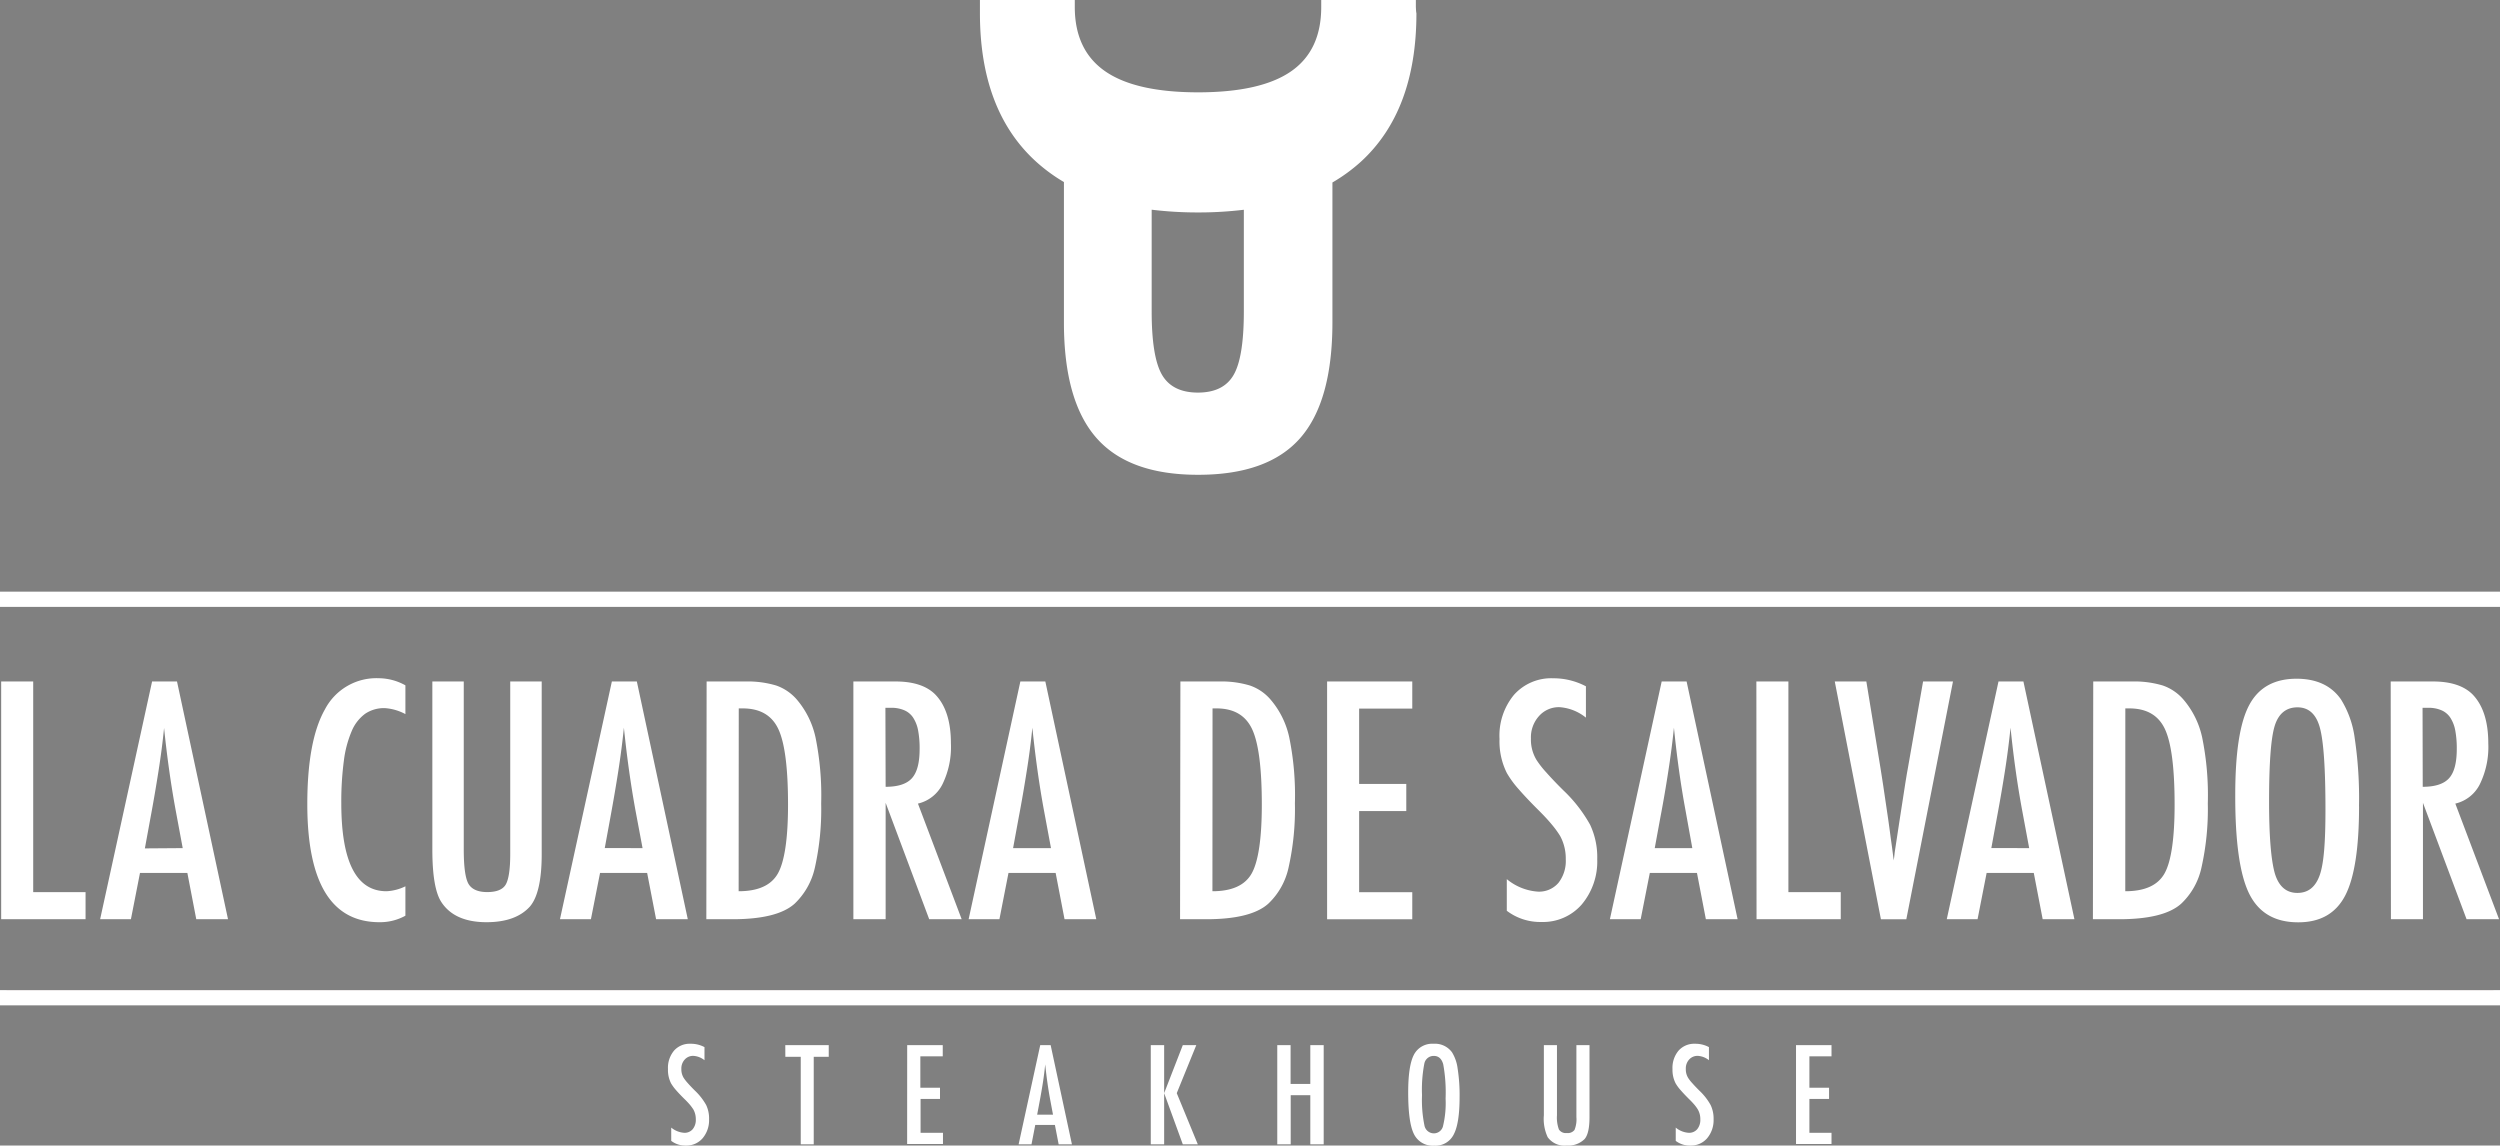
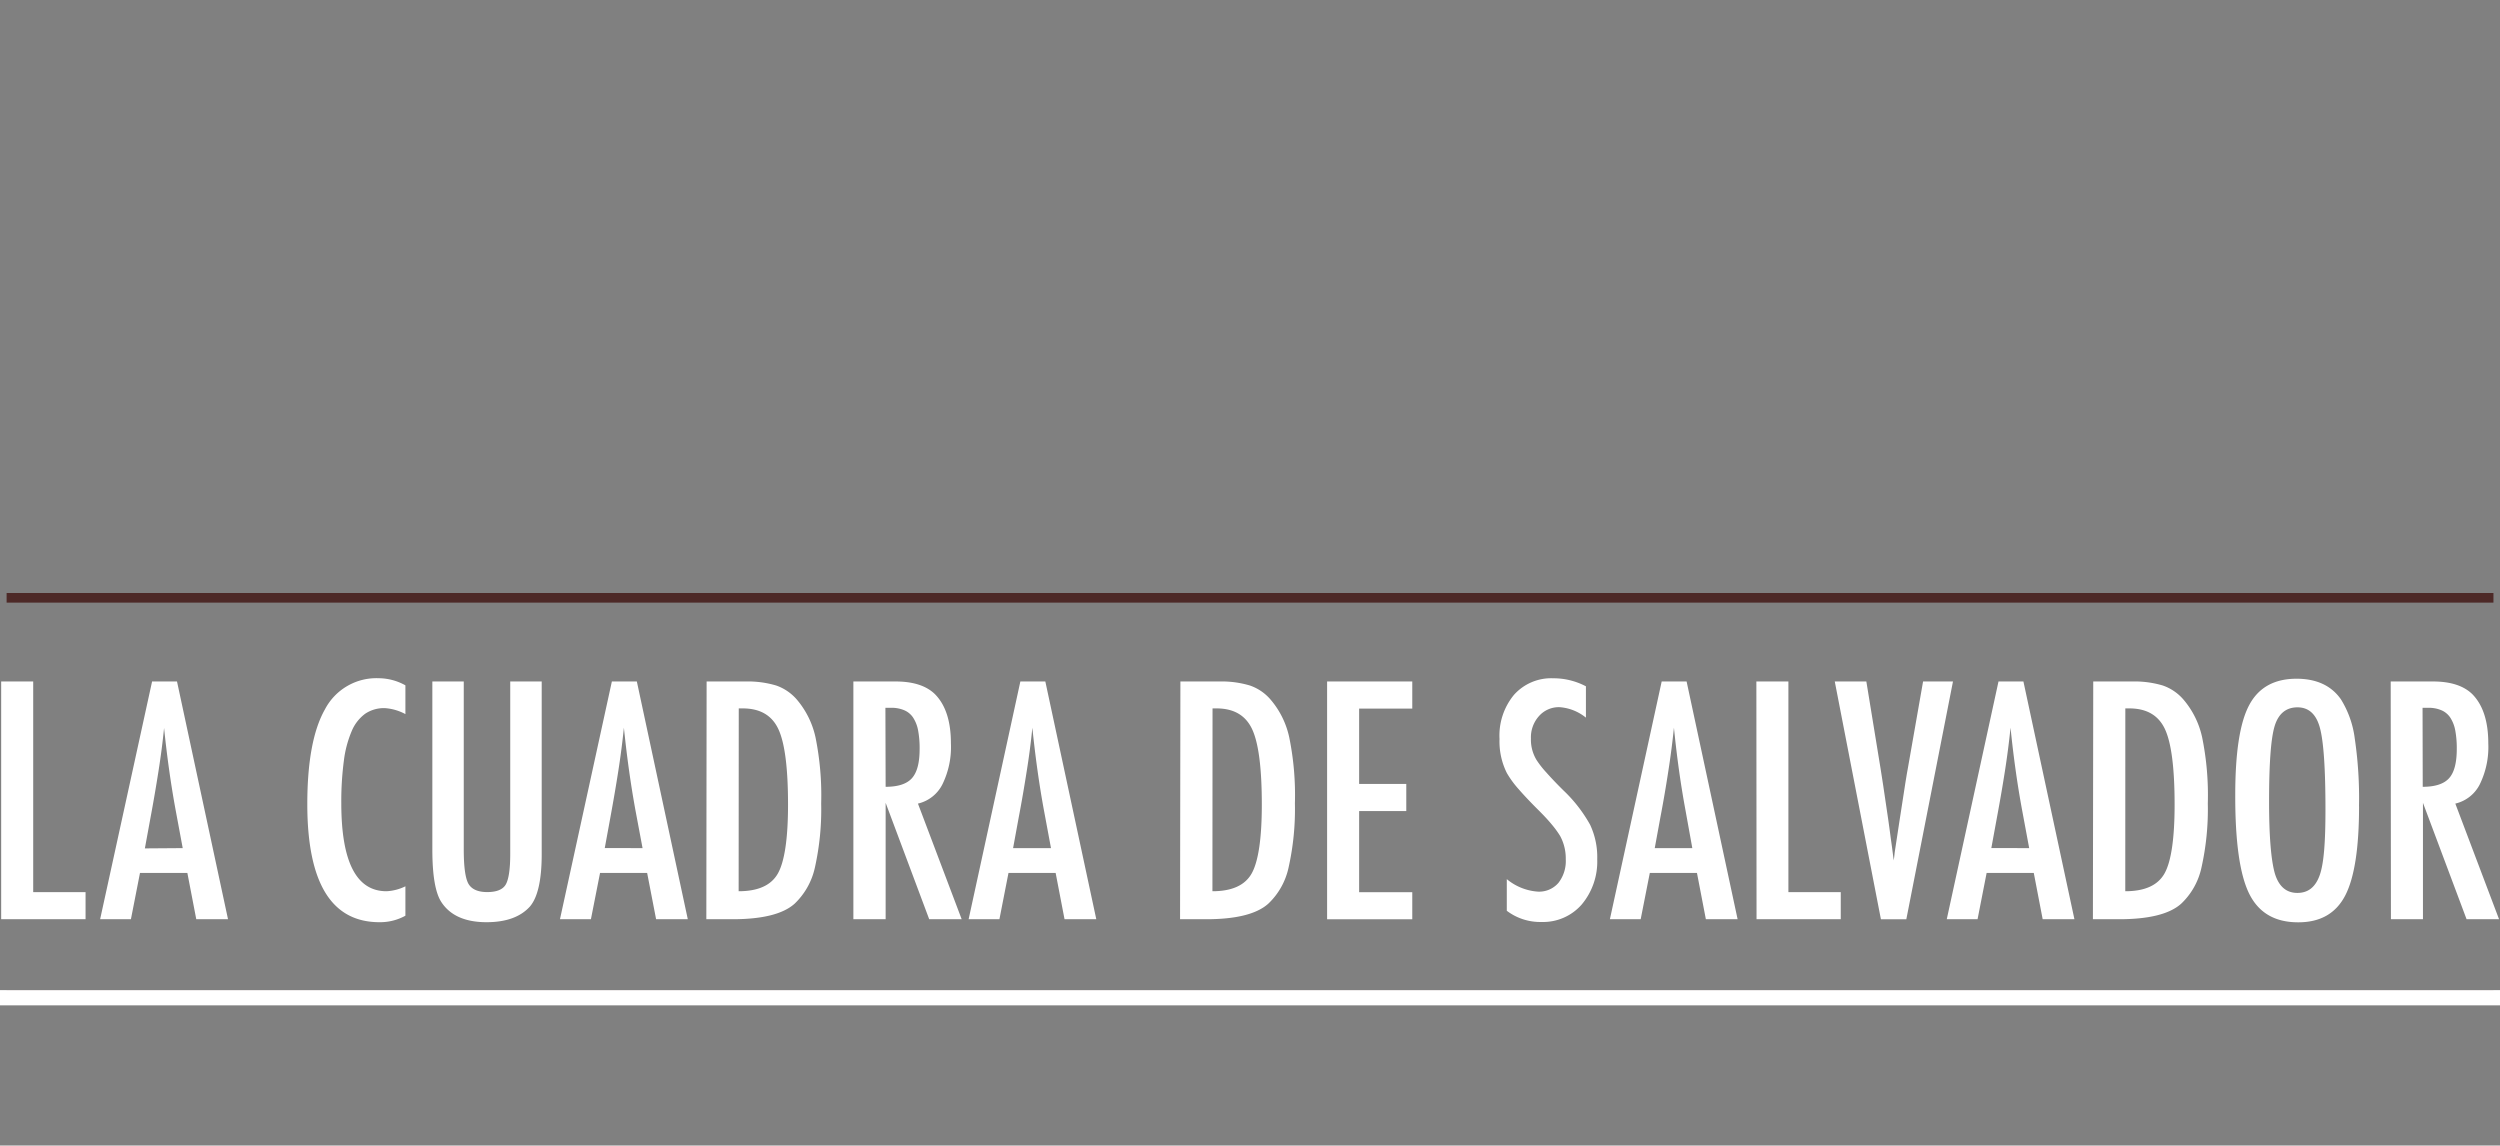
<svg xmlns="http://www.w3.org/2000/svg" viewBox="0 0 446.46 204.58">
  <rect x="0" y="0" width="446.46" height="204.58" fill="#808080" stroke="none" />
  <defs>
    <style>.cls-1{fill:#4d2927;}.cls-2,.cls-3{fill:#fff;}.cls-3{stroke:#fff;stroke-miterlimit:10;}</style>
  </defs>
  <g id="Layer_2" data-name="Layer 2">
    <g id="Capa_1" data-name="Capa 1">
      <rect class="cls-1" x="1.18" y="105.9" width="444.11" height="1.72" />
      <rect class="cls-1" x="1.18" y="176.85" width="444.11" height="1.72" />
-       <path class="cls-2" d="M222.13,55.61h0q0,8.2-1.83,11.35c-1.21,2.1-3.34,3.15-6.37,3.15s-5.18-1.06-6.41-3.17-1.85-5.88-1.85-11.33V37.45a68,68,0,0,0,8.3.49,67.86,67.86,0,0,0,8.16-.48ZM252.85,1.2c0-.53,0-.93,0-1.2h-16.9V1.26q0,7.76-5.4,11.49T214,16.49q-11.21,0-16.63-3.76c-3.61-2.5-5.43-6.33-5.43-11.47V0H175c0,.27,0,.67,0,1.2s0,.91,0,1.15q0,17.38,10,26.49a29.92,29.92,0,0,0,5,3.67V57.59q0,14,5.8,20.61t18.19,6.59q12.45,0,18.2-6.55t5.76-20.65v-25a30.4,30.4,0,0,0,5.07-3.7q9.93-9.08,9.93-26.51C252.89,2.11,252.87,1.72,252.85,1.2Z" />
      <path class="cls-2" d="M432.66,140.51h0q3.33,0,4.71-1.54c.91-1,1.37-2.76,1.37-5.2a17.3,17.3,0,0,0-.28-3.38,6.28,6.28,0,0,0-.91-2.28,3.6,3.6,0,0,0-1.6-1.29,5.83,5.83,0,0,0-2.32-.42h-1Zm-5.72-18.81h7.54q4.68,0,7,2.23c1.92,1.92,2.89,4.87,2.89,8.83a15.15,15.15,0,0,1-1.53,7.33,6.55,6.55,0,0,1-4.36,3.42l7.81,20.65h-5.8l-7.79-20.79v20.79h-5.72Zm-11.65,22.88h0q0-11-1-14.63c-.66-2.42-2-3.63-4-3.63s-3.39,1.11-4.07,3.33-1,6.73-1,13.48q0,9.31,1.05,12.92c.71,2.28,2.05,3.41,4,3.41s3.25-1.06,4-3.19S415.29,150.27,415.29,144.58Zm6-.6q0,11.25-2.5,16t-8.39,4.73q-6.19,0-8.72-5.09t-2.5-17.68q0-11.34,2.48-16c1.66-3.15,4.49-4.73,8.46-4.73q5.34,0,7.92,3.66a17.36,17.36,0,0,1,2.48,7A72.64,72.64,0,0,1,421.28,144Zm-41.75,15.18h0c3.49,0,5.81-1.06,7-3.16s1.81-6.21,1.81-12.3q0-9.81-1.73-13.5t-6.35-3.69h-.72Zm-5.72-37.46h7a17.61,17.61,0,0,1,5.42.72,8.53,8.53,0,0,1,3.63,2.44,15.38,15.38,0,0,1,3.41,6.88,51.55,51.55,0,0,1,1,11.74,47.69,47.69,0,0,1-1.13,11.44,12.51,12.51,0,0,1-3.63,6.47q-3.1,2.78-11.14,2.77h-4.62Zm-11.44,29.76h0l-1.26-6.77q-1.28-6.9-2.07-14.74-.39,3.83-1,7.74T356.62,146l-1,5.45ZM356.9,121.7h4.45l9.11,42.46h-5.67l-1.59-8.27h-8.42l-1.62,8.27h-5.5Zm-29.24,0h5.64l2.56,15.68.44,2.83.91,6.16c.14,1,.28,2,.39,2.86s.23,1.64.32,2.34l.27,2.09c.06-.42.11-.8.14-1.13s.08-.61.11-.82l.75-4.93,1-6.46c.09-.59.18-1.13.26-1.62s.16-.94.23-1.32l2.75-15.68h5.34l-8.33,42.46h-4.54Zm-14,0h5.72v37.62h9.35v4.84H313.69Zm-11.44,29.76h0L301,144.69q-1.28-6.9-2.06-14.74-.39,3.83-1,7.74c-.4,2.62-.87,5.39-1.43,8.32l-1,5.45Zm-5.47-29.76h4.45l9.11,42.46h-5.67l-1.59-8.27h-8.42L293,164.16h-5.5Zm-13.53.88v5.58a8.42,8.42,0,0,0-4.7-1.87,4.73,4.73,0,0,0-3.69,1.6,5.67,5.67,0,0,0-1.43,4,7,7,0,0,0,1,3.83,16.65,16.65,0,0,0,1.72,2.2c.79.89,1.83,2,3.09,3.24a25.53,25.53,0,0,1,4.76,6.13,13.57,13.57,0,0,1,1.27,6.14,11.92,11.92,0,0,1-2.78,8.11,9.15,9.15,0,0,1-7.13,3.11,9.87,9.87,0,0,1-6.24-2V157a9.72,9.72,0,0,0,5.56,2.23,4.55,4.55,0,0,0,3.65-1.55,6.33,6.33,0,0,0,1.32-4.22,8.43,8.43,0,0,0-1-4.16,16.7,16.7,0,0,0-1.45-2c-.62-.76-1.41-1.61-2.34-2.54q-2.17-2.15-3.6-3.8a17.43,17.43,0,0,1-2.12-2.89,12.61,12.61,0,0,1-1.32-6.1,11.42,11.42,0,0,1,2.59-7.89,8.9,8.9,0,0,1,7-2.95A12.41,12.41,0,0,1,283.25,122.58ZM237,121.7h15.21v4.84h-9.49V140h8.42v4.84h-8.42v14.49h9.49v4.84H237Zm-20.48,37.46h0c3.48,0,5.81-1.06,7-3.16s1.82-6.21,1.82-12.3q0-9.81-1.74-13.5t-6.35-3.69h-.71Zm-5.72-37.46h7a17.59,17.59,0,0,1,5.41.72,8.47,8.47,0,0,1,3.63,2.44,15.28,15.28,0,0,1,3.41,6.88,51.55,51.55,0,0,1,1,11.74,47.69,47.69,0,0,1-1.13,11.44,12.51,12.51,0,0,1-3.63,6.47q-3.1,2.78-11.13,2.77h-4.62Zm-23.11,29.76h0l-1.26-6.77c-.85-4.6-1.53-9.51-2.07-14.74q-.37,3.83-1,7.74c-.41,2.62-.88,5.39-1.44,8.32l-1,5.45Zm-5.47-29.76h4.46l9.1,42.46h-5.67l-1.59-8.27h-8.42l-1.62,8.27h-5.5Zm-24.06,18.81h0c2.22,0,3.78-.51,4.7-1.54s1.37-2.76,1.37-5.2a17.3,17.3,0,0,0-.28-3.38,6.28,6.28,0,0,0-.91-2.28,3.6,3.6,0,0,0-1.6-1.29,5.83,5.83,0,0,0-2.32-.42h-1ZM152.4,121.7h7.53q4.68,0,7,2.23c1.93,1.92,2.89,4.87,2.89,8.83a15.15,15.15,0,0,1-1.53,7.33,6.55,6.55,0,0,1-4.36,3.42l7.81,20.65h-5.8l-7.78-20.79v20.79H152.4Zm-20.49,37.46h0c3.48,0,5.81-1.06,7-3.16s1.82-6.21,1.82-12.3q0-9.81-1.73-13.5t-6.36-3.69h-.71Zm-5.72-37.46h7a17.65,17.65,0,0,1,5.42.72,8.59,8.59,0,0,1,3.63,2.44,15.48,15.48,0,0,1,3.41,6.88,52.25,52.25,0,0,1,1,11.74,47.75,47.75,0,0,1-1.12,11.44,12.65,12.65,0,0,1-3.63,6.47q-3.1,2.78-11.14,2.77h-4.62Zm-11.44,29.76h0l-1.27-6.77q-1.26-6.9-2.06-14.74-.39,3.83-1,7.74T109,146l-1,5.45Zm-5.48-29.76h4.46l9.1,42.46h-5.66l-1.6-8.27h-8.41l-1.63,8.27H100Zm-32.06,0h5.61v30q0,4.59.82,6.1c.57,1,1.69,1.51,3.36,1.51s2.77-.44,3.3-1.32.82-2.72.82-5.47V121.7h5.62v30.83q0,6.93-2.12,9.38-2.53,2.78-7.73,2.78c-3.81,0-6.5-1.2-8.06-3.58-1.08-1.63-1.62-4.77-1.62-9.4Zm-4.81.69v5.14a8.93,8.93,0,0,0-3.69-1.07,6,6,0,0,0-3.49,1,7.35,7.35,0,0,0-2.41,3.1,19.59,19.59,0,0,0-1.4,5.29,55.2,55.2,0,0,0-.46,7.58q0,15.73,8.07,15.73a8.58,8.58,0,0,0,3.38-.88v5.25a9.33,9.33,0,0,1-4.63,1.16q-12.88,0-12.89-21.07,0-11.38,3.15-16.94a10.37,10.37,0,0,1,9.64-5.56A9.91,9.91,0,0,1,72.4,122.39ZM32.63,151.46h0l-1.26-6.77Q30.1,137.79,29.3,130c-.25,2.55-.59,5.13-1,7.74s-.88,5.39-1.43,8.32l-1,5.45ZM27.16,121.7h4.45l9.11,42.46H35.05l-1.59-8.27H25l-1.62,8.27h-5.5Zm-26.95,0H5.93v37.62h9.35v4.84H.21Z" />
-       <rect class="cls-3" x="0.5" y="106.16" width="445.46" height="1.72" />
      <rect class="cls-3" x="0.5" y="177.32" width="445.46" height="1.72" />
-       <path class="cls-2" d="M320.74,186.64h6.34v2h-3.95v5.61h3.51v2h-3.51v6.05h3.95v2h-6.34Zm-15.55.37v2.33a3.5,3.5,0,0,0-2-.78,2,2,0,0,0-1.54.66,2.35,2.35,0,0,0-.59,1.69,2.9,2.9,0,0,0,.42,1.59,6.43,6.43,0,0,0,.72.92c.33.38.76.83,1.29,1.36a10.41,10.41,0,0,1,2,2.56,5.6,5.6,0,0,1,.53,2.55,5,5,0,0,1-1.16,3.39,3.81,3.81,0,0,1-3,1.3,4.08,4.08,0,0,1-2.6-.84v-2.37a4,4,0,0,0,2.31.93,1.88,1.88,0,0,0,1.53-.65,2.6,2.6,0,0,0,.55-1.76,3.44,3.44,0,0,0-.43-1.73,6.89,6.89,0,0,0-.6-.84,14.42,14.42,0,0,0-1-1.06q-.9-.9-1.5-1.59a7.43,7.43,0,0,1-.88-1.2,5.26,5.26,0,0,1-.56-2.55,4.78,4.78,0,0,1,1.08-3.29,3.73,3.73,0,0,1,2.93-1.23A5.09,5.09,0,0,1,305.19,187Zm-29.48-.37h2.34v12.52a6.11,6.11,0,0,0,.35,2.55,1.46,1.46,0,0,0,1.4.63,1.51,1.51,0,0,0,1.38-.55,5,5,0,0,0,.34-2.29V186.64h2.34V199.5c0,1.93-.29,3.24-.88,3.92a4.18,4.18,0,0,1-3.23,1.16,3.7,3.7,0,0,1-3.36-1.5,7.76,7.76,0,0,1-.68-3.92Zm-17.55,9.55h0a28,28,0,0,0-.42-6.11c-.27-1-.83-1.51-1.68-1.51a1.69,1.69,0,0,0-1.7,1.39,24.5,24.5,0,0,0-.41,5.62,22.44,22.44,0,0,0,.43,5.39,1.72,1.72,0,0,0,1.68,1.43,1.68,1.68,0,0,0,1.65-1.34A17.42,17.42,0,0,0,258.16,196.19Zm2.5-.26c0,3.13-.35,5.36-1.05,6.67a3.63,3.63,0,0,1-3.49,2,3.73,3.73,0,0,1-3.64-2.13q-1-2.07-1-7.38,0-4.73,1-6.69a3.67,3.67,0,0,1,3.53-2,3.76,3.76,0,0,1,3.3,1.53,7.23,7.23,0,0,1,1,2.9A30.63,30.63,0,0,1,260.66,195.93Zm-32.56-9.29h2.38v6.93H234v-6.93h2.39v17.72H234v-8.77h-3.5v8.77H228.1Zm-22.59,0h2.39v8.58l3.33-8.58h2.41l-3.49,8.58,3.76,9.14h-2.68l-3.33-9.14v9.14h-2.39Zm-17.46,12.42h0l-.53-2.83q-.53-2.88-.86-6.15c-.11,1.07-.24,2.14-.41,3.23s-.37,2.25-.6,3.47l-.43,2.28Zm-2.28-12.42h1.86l3.8,17.72h-2.37l-.67-3.46h-3.51l-.67,3.46h-2.3Zm-23.76,0h6.35v2h-4v5.61h3.51v2H164.4v6.05h4v2H162Zm-21.77,0H148v2.09h-2.68v15.63H143V188.73h-2.75Zm-14.43.37v2.33a3.48,3.48,0,0,0-2-.78,2,2,0,0,0-1.53.66,2.36,2.36,0,0,0-.6,1.69,2.9,2.9,0,0,0,.42,1.59,7.26,7.26,0,0,0,.72.92c.33.38.76.83,1.29,1.36a10.75,10.75,0,0,1,2,2.56,5.6,5.6,0,0,1,.52,2.55,5,5,0,0,1-1.16,3.39,3.81,3.81,0,0,1-3,1.3,4.11,4.11,0,0,1-2.6-.84v-2.37a4.06,4.06,0,0,0,2.32.93,1.88,1.88,0,0,0,1.52-.65,2.6,2.6,0,0,0,.55-1.76,3.54,3.54,0,0,0-.42-1.73,8.49,8.49,0,0,0-.61-.84,14.08,14.08,0,0,0-1-1.06c-.61-.6-1.11-1.13-1.51-1.59a8.09,8.09,0,0,1-.88-1.2,5.26,5.26,0,0,1-.55-2.55,4.78,4.78,0,0,1,1.08-3.29,3.7,3.7,0,0,1,2.92-1.23A5.09,5.09,0,0,1,125.81,187Z" />
    </g>
  </g>
</svg>